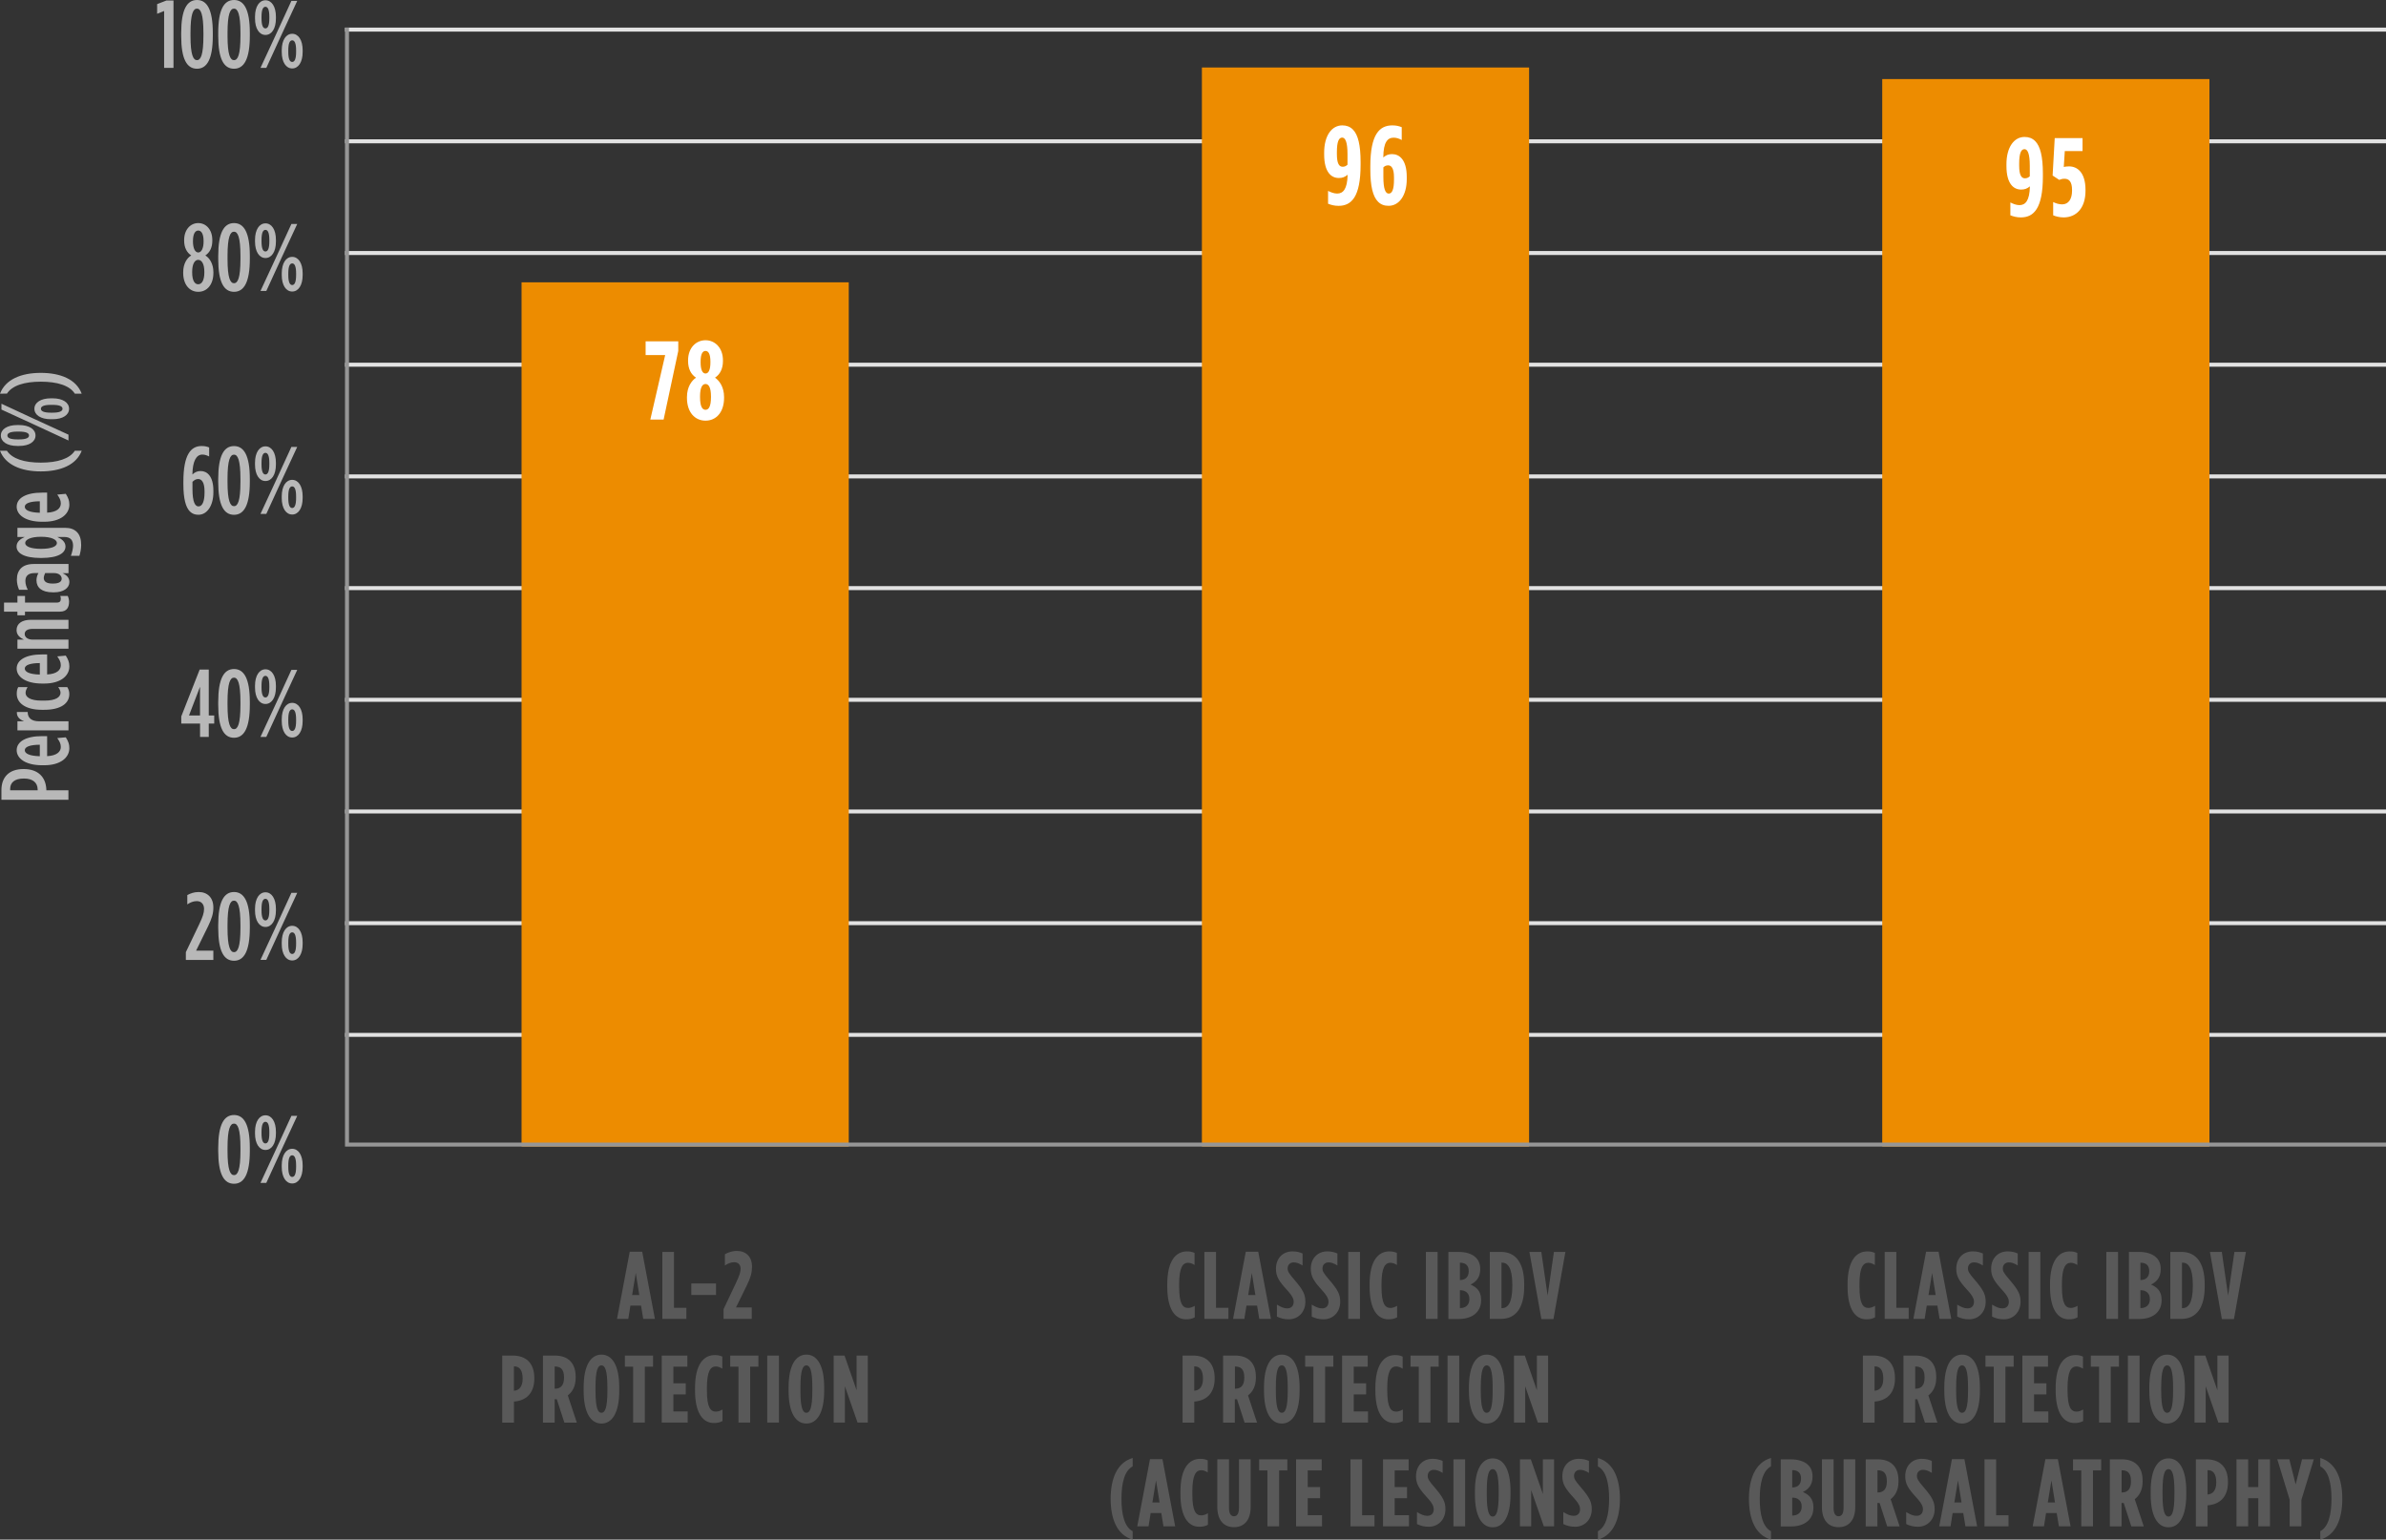
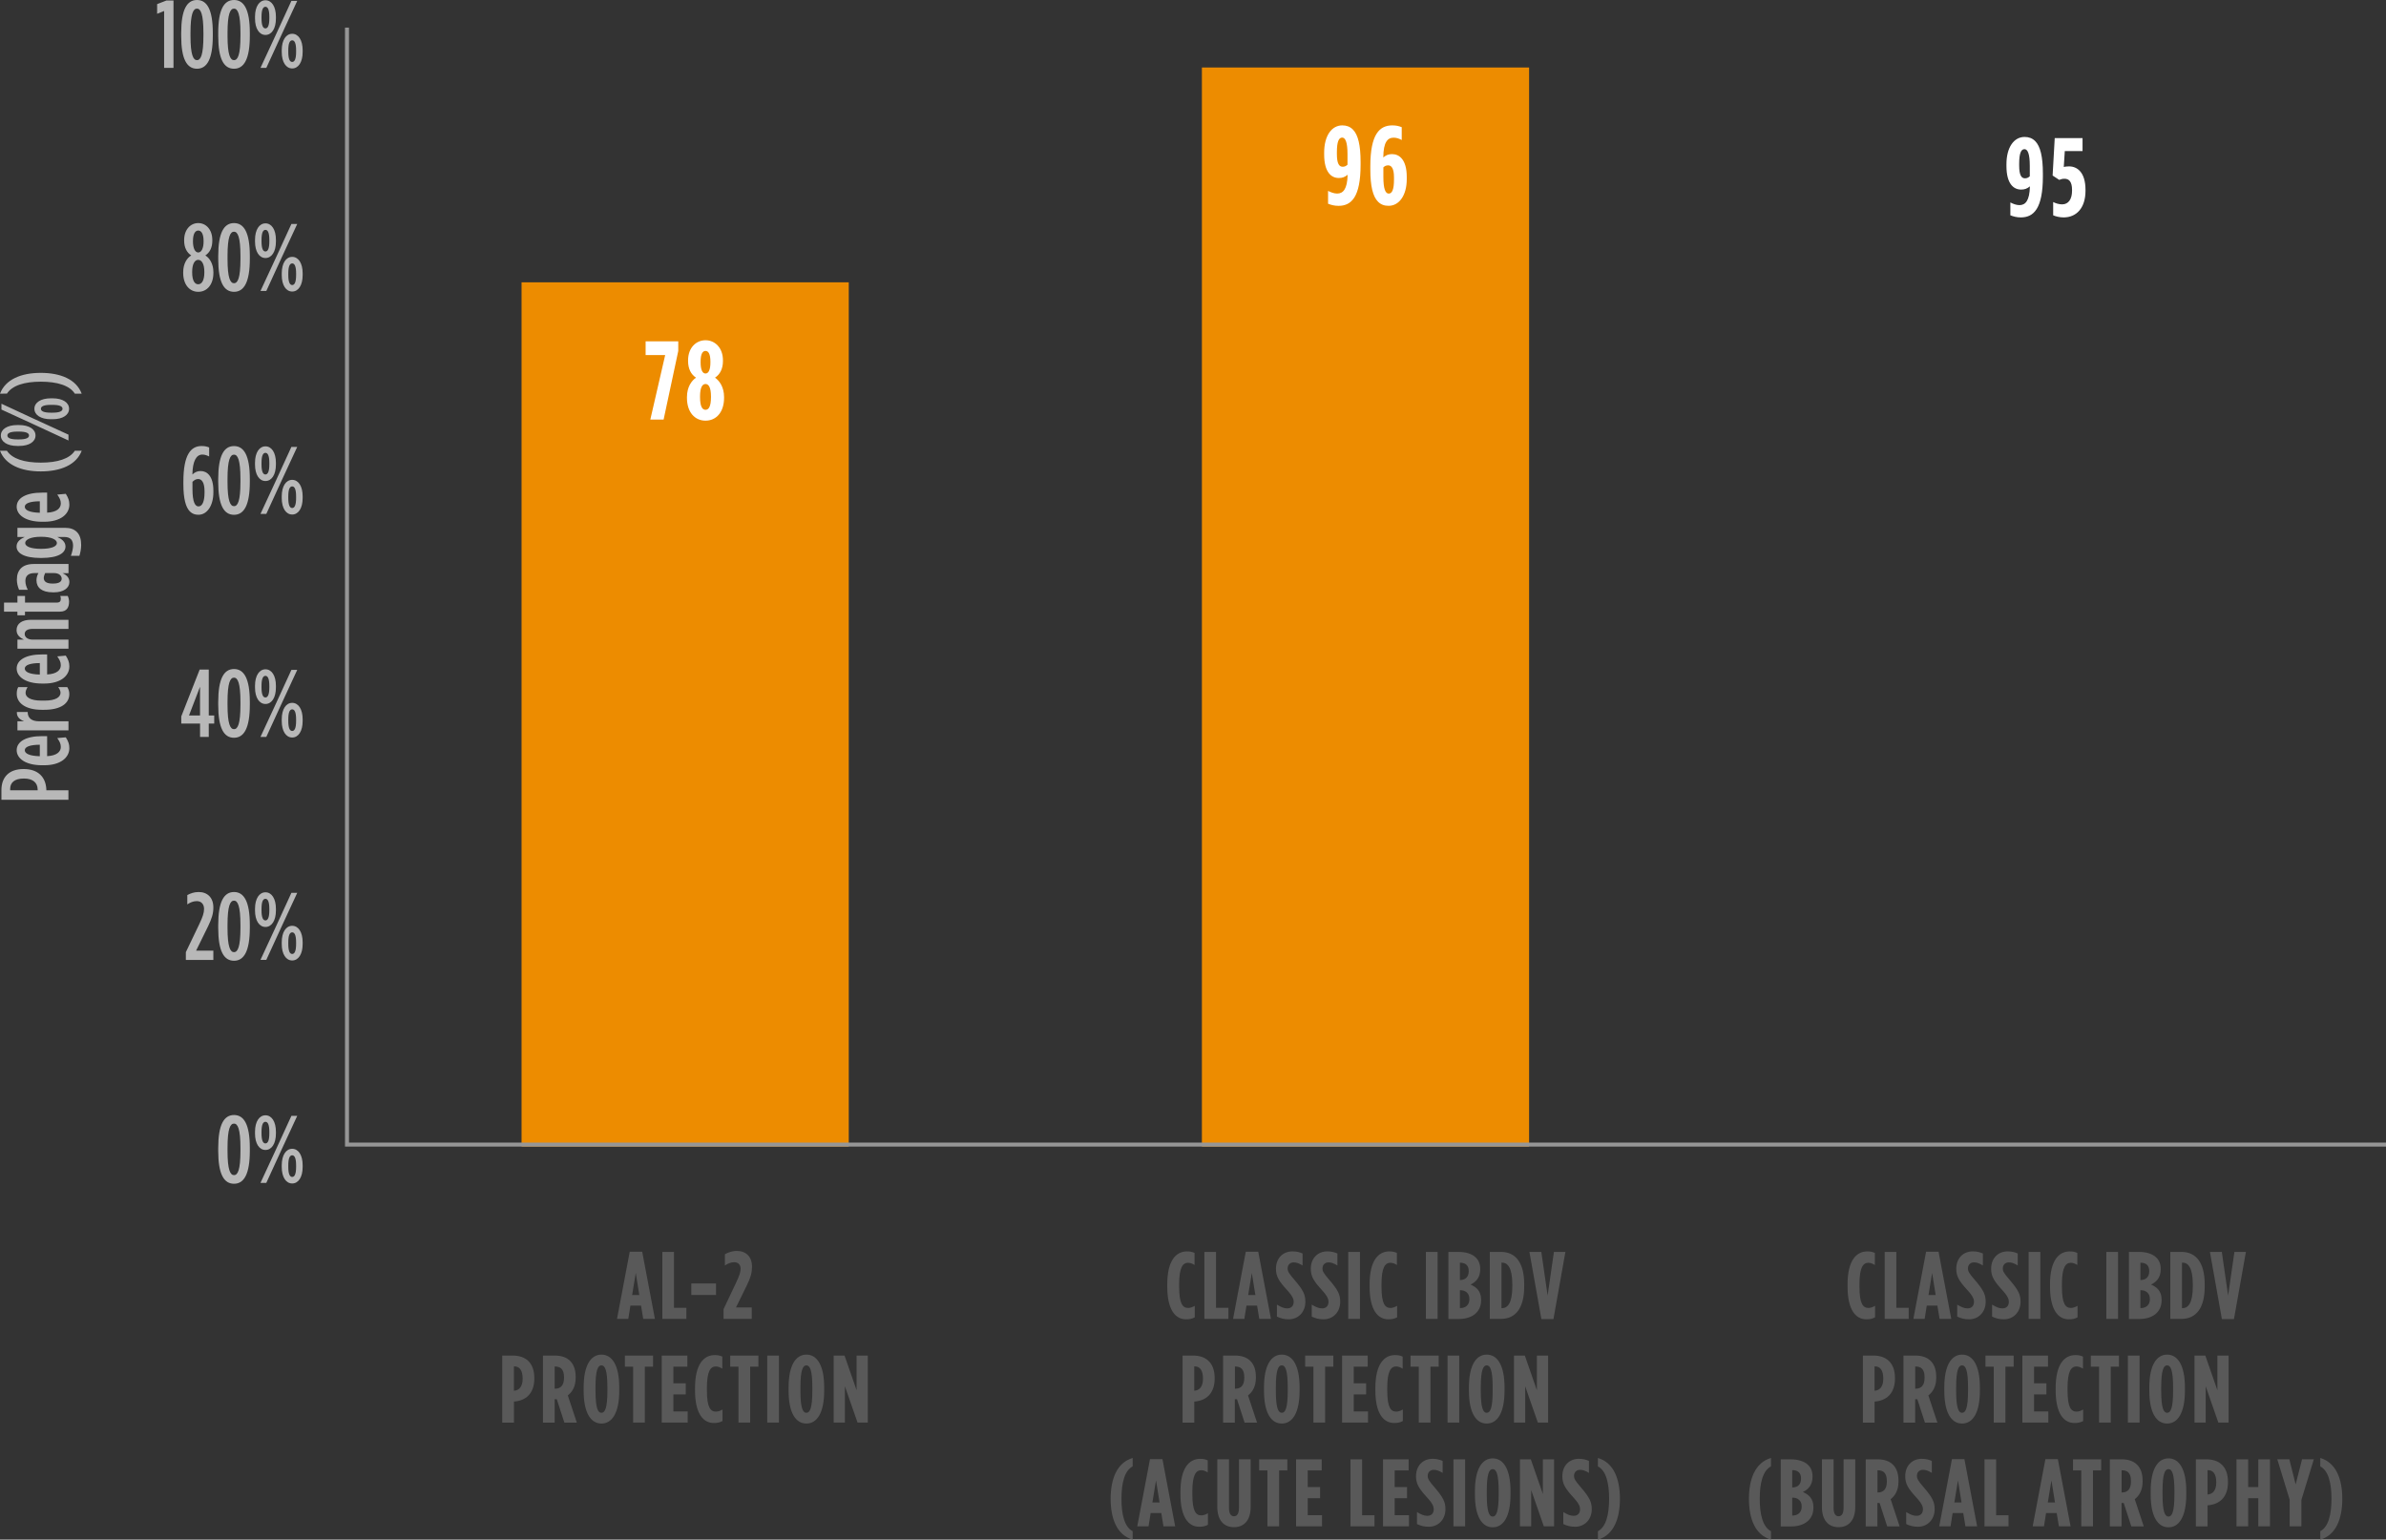
<svg xmlns="http://www.w3.org/2000/svg" viewBox="0 0 597.96 385.95">
  <rect x="0" y="0" width="597.96" height="385.95" fill="#333333" stroke="none" />
  <style>.st3{fill:#ed8c00}.st4{fill:#fff}</style>
  <path d="M41.13 2.76l-1.75.7V1.03l2.35-.91h1.75v16.9h-2.35V2.76zM45.41 9v-.74C45.41 2.4 46.85 0 49.37 0c2.5 0 3.96 2.38 3.96 8.23v.74c0 5.86-1.46 8.26-3.96 8.26-2.52 0-3.96-2.37-3.96-8.23zm5.57-.02v-.72c0-4.82-.7-6.1-1.61-6.1-.94 0-1.63 1.25-1.63 6.1v.72c0 4.83.7 6.1 1.63 6.1.91-.01 1.61-1.25 1.61-6.1zm3.71.02v-.74C54.69 2.4 56.13 0 58.65 0c2.5 0 3.96 2.38 3.96 8.23v.74c0 5.86-1.46 8.26-3.96 8.26-2.52 0-3.96-2.37-3.96-8.23zm5.57-.02v-.72c0-4.82-.7-6.1-1.61-6.1-.94 0-1.63 1.25-1.63 6.1v.72c0 4.83.7 6.1 1.63 6.1.92-.01 1.61-1.25 1.61-6.1zm3.65-4.35V4.2c0-2.57 1.08-4.13 2.62-4.13s2.62 1.56 2.62 4.13v.43c0 2.57-1.08 4.13-2.62 4.13s-2.62-1.56-2.62-4.13zM73.03.22h1.46l-4.03 8.69-3.72 8.11h-1.46l4.03-8.69L73.03.22zm-7.49 4v.38c0 1.8.38 2.52.98 2.52s.98-.72.98-2.52v-.38c0-1.8-.38-2.52-.98-2.52s-.98.72-.98 2.52zm5.07 8.81v-.43c0-2.57 1.08-4.13 2.62-4.13s2.62 1.56 2.62 4.13v.43c0 2.57-1.08 4.13-2.62 4.13s-2.62-1.56-2.62-4.13zm3.6-.02v-.38c0-1.8-.38-2.52-.98-2.52s-.98.72-.98 2.52v.38c0 1.8.38 2.52.98 2.52s.98-.72.98-2.52zm-19.52 275.5v-.74c0-5.86 1.44-8.26 3.96-8.26 2.5 0 3.96 2.38 3.96 8.23v.74c0 5.86-1.46 8.26-3.96 8.26-2.52 0-3.96-2.38-3.96-8.23zm5.57-.03v-.72c0-4.82-.7-6.1-1.61-6.1-.94 0-1.63 1.25-1.63 6.1v.72c0 4.83.7 6.1 1.63 6.1.92 0 1.61-1.25 1.61-6.1zm3.65-4.34v-.43c0-2.57 1.08-4.13 2.62-4.13s2.62 1.56 2.62 4.13v.43c0 2.57-1.08 4.13-2.62 4.13s-2.62-1.56-2.62-4.13zm9.12-4.42h1.46l-4.03 8.69-3.72 8.11h-1.46l4.03-8.69 3.72-8.11zm-7.49 4.01v.38c0 1.8.38 2.52.98 2.52s.98-.72.98-2.52v-.38c0-1.8-.38-2.52-.98-2.52s-.98.72-.98 2.52zm5.07 8.81v-.43c0-2.57 1.08-4.13 2.62-4.13s2.62 1.56 2.62 4.13v.43c0 2.57-1.08 4.13-2.62 4.13s-2.62-1.56-2.62-4.13zm3.6-.03v-.38c0-1.8-.38-2.52-.98-2.52s-.98.72-.98 2.52v.38c0 1.8.38 2.52.98 2.52s.98-.72.98-2.52zm-27.63-53.83l3.36-7.01c.89-1.87 1.2-2.83 1.2-3.84 0-1.08-.62-1.94-1.82-1.94-.91 0-1.68.36-2.38.82v-2.33c.77-.41 1.66-.77 2.86-.77 2.21 0 3.67 1.44 3.67 3.84v.12c0 1.42-.38 2.69-1.32 4.63l-3 6.1h4.32v2.33h-6.89v-1.95zm8.11-6.07v-.74c0-5.86 1.44-8.26 3.96-8.26 2.5 0 3.96 2.38 3.96 8.23v.74c0 5.86-1.46 8.26-3.96 8.26-2.52 0-3.96-2.37-3.96-8.23zm5.57-.02v-.72c0-4.82-.7-6.1-1.61-6.1-.94 0-1.63 1.25-1.63 6.1v.72c0 4.83.7 6.1 1.63 6.1.92-.01 1.61-1.26 1.61-6.1zm3.65-4.35v-.43c0-2.57 1.08-4.13 2.62-4.13s2.62 1.56 2.62 4.13v.43c0 2.57-1.08 4.13-2.62 4.13s-2.62-1.56-2.62-4.13zm9.12-4.42h1.46l-4.03 8.69-3.72 8.11h-1.46l4.03-8.69 3.72-8.11zm-7.49 4.01v.38c0 1.8.38 2.52.98 2.52s.98-.72.98-2.52v-.38c0-1.8-.38-2.52-.98-2.52s-.98.72-.98 2.52zm5.07 8.81v-.43c0-2.57 1.08-4.13 2.62-4.13s2.62 1.56 2.62 4.13v.43c0 2.57-1.08 4.13-2.62 4.13s-2.62-1.56-2.62-4.13zm3.6-.02v-.38c0-1.8-.38-2.52-.98-2.52s-.98.72-.98 2.52v.38c0 1.8.38 2.52.98 2.52s.98-.72.98-2.52zm-24.08-55.23h-4.7v-1.8l4.61-11.74h2.28v11.5h1.37v2.04h-1.37v3.34h-2.18v-3.34zm0-2.04v-7.2l-2.76 7.2h2.76zm4.56-2.64v-.74c0-5.86 1.44-8.26 3.96-8.26 2.5 0 3.96 2.38 3.96 8.23v.74c0 5.86-1.46 8.26-3.96 8.26-2.52.01-3.96-2.37-3.96-8.23zm5.57-.02v-.72c0-4.82-.7-6.1-1.61-6.1-.94 0-1.63 1.25-1.63 6.1v.72c0 4.83.7 6.1 1.63 6.1.92 0 1.61-1.25 1.61-6.1zm3.65-4.35v-.43c0-2.57 1.08-4.13 2.62-4.13s2.62 1.56 2.62 4.13v.43c0 2.57-1.08 4.13-2.62 4.13s-2.62-1.56-2.62-4.13zm9.12-4.41h1.46l-4.03 8.69-3.72 8.11h-1.46l4.03-8.69 3.72-8.11zm-7.49 4.01v.38c0 1.8.38 2.52.98 2.52s.98-.72.98-2.52v-.38c0-1.8-.38-2.52-.98-2.52s-.98.72-.98 2.52zm5.07 8.81v-.43c0-2.57 1.08-4.13 2.62-4.13s2.62 1.56 2.62 4.13v.43c0 2.57-1.08 4.13-2.62 4.13s-2.62-1.57-2.62-4.13zm3.6-.03v-.38c0-1.8-.38-2.52-.98-2.52s-.98.72-.98 2.52v.38c0 1.8.38 2.52.98 2.52s.98-.72.98-2.52zm-26.62-52.51c-1.03-1.03-1.63-3.19-1.63-6.82v-.65c0-6.84 1.92-8.93 4.56-8.93.84 0 1.37.14 1.9.36v2.26c-.48-.24-1.06-.48-1.7-.48-1.56 0-2.45 1.73-2.5 4.99.65-.6 1.25-.86 2.09-.86 1.58 0 3.17 1.27 3.17 4.94v.38c0 3.41-1.61 5.64-3.74 5.64-.83.01-1.55-.23-2.15-.83zm3.67-4.7v-.38c0-2.21-.72-3.05-1.58-3.05-.6 0-1.01.29-1.44.7v1.85c0 3.24.67 4.32 1.51 4.32.96-.01 1.51-1.26 1.51-3.44zm3.43-2.69v-.74c0-5.86 1.44-8.26 3.96-8.26 2.5 0 3.96 2.38 3.96 8.23v.74c0 5.86-1.46 8.26-3.96 8.26-2.52 0-3.96-2.38-3.96-8.23zm5.57-.03v-.72c0-4.82-.7-6.1-1.61-6.1-.94 0-1.63 1.25-1.63 6.1v.72c0 4.83.7 6.1 1.63 6.1.92 0 1.61-1.25 1.61-6.1zm3.65-4.34v-.43c0-2.57 1.08-4.13 2.62-4.13s2.62 1.56 2.62 4.13v.43c0 2.57-1.08 4.13-2.62 4.13s-2.62-1.56-2.62-4.13zm9.12-4.42h1.46l-4.03 8.69-3.72 8.11h-1.46l4.03-8.69 3.72-8.11zm-7.49 4.01v.38c0 1.8.38 2.52.98 2.52s.98-.72.98-2.52v-.38c0-1.8-.38-2.52-.98-2.52s-.98.72-.98 2.52zm5.07 8.81v-.43c0-2.57 1.08-4.13 2.62-4.13s2.62 1.56 2.62 4.13v.43c0 2.57-1.08 4.13-2.62 4.13s-2.62-1.56-2.62-4.13zm3.6-.02v-.38c0-1.8-.38-2.52-.98-2.52s-.98.72-.98 2.52v.38c0 1.8.38 2.52.98 2.52s.98-.72.98-2.52zM45.91 68.4v-.17c0-2.14.96-3.58 2.02-4.2-1.1-.7-1.78-1.97-1.78-3.7v-.14c0-2.69 1.63-4.27 3.53-4.27 1.92 0 3.53 1.58 3.53 4.27v.14c0 1.73-.65 3-1.75 3.7 1.03.62 2.02 2.06 2.02 4.2v.17c0 2.93-1.58 4.75-3.79 4.75-2.2 0-3.78-1.82-3.78-4.75zm5.3-.12v-.14c0-2.02-.67-3-1.54-3-.84 0-1.51.98-1.51 3v.14c0 2.04.62 2.98 1.51 2.98s1.54-.94 1.54-2.98zm-.19-7.75v-.12c0-1.82-.58-2.62-1.34-2.62-.74 0-1.32.79-1.32 2.62v.12c0 1.7.53 2.76 1.32 2.76.81 0 1.34-1.06 1.34-2.76zm3.67 4.39v-.74c0-5.86 1.44-8.26 3.96-8.26 2.5 0 3.96 2.38 3.96 8.23v.74c0 5.86-1.46 8.26-3.96 8.26-2.52 0-3.96-2.37-3.96-8.23zm5.57-.02v-.72c0-4.82-.7-6.1-1.61-6.1-.94 0-1.63 1.25-1.63 6.1v.72c0 4.83.7 6.1 1.63 6.1.92-.01 1.61-1.25 1.61-6.1zm3.65-4.35v-.43c0-2.57 1.08-4.13 2.62-4.13s2.62 1.56 2.62 4.13v.43c0 2.57-1.08 4.13-2.62 4.13s-2.62-1.56-2.62-4.13zm9.12-4.41h1.46l-4.03 8.69-3.72 8.11h-1.46l4.03-8.69 3.72-8.11zm-7.49 4v.38c0 1.8.38 2.52.98 2.52s.98-.72.98-2.52v-.38c0-1.8-.38-2.52-.98-2.52s-.98.72-.98 2.52zm5.07 8.81v-.43c0-2.57 1.08-4.13 2.62-4.13s2.62 1.56 2.62 4.13v.43c0 2.57-1.08 4.13-2.62 4.13s-2.62-1.56-2.62-4.13zm3.6-.02v-.38c0-1.8-.38-2.52-.98-2.52s-.98.72-.98 2.52v.38c0 1.8.38 2.52.98 2.52s.98-.72.98-2.52zM.36 200.49v-2.45c0-3.14 1.82-5.26 5.54-5.26h.05c3.6 0 5.5 2.02 5.66 5.04v.29h5.54v2.38H.36zm9.07-2.69c-.05-1.58-1.18-2.64-3.41-2.64h-.04c-2.33 0-3.43 1.01-3.43 2.59v.36h6.89v-.31zm1.63-5.97h-.5c-4.2 0-6.38-1.73-6.38-3.77 0-2.11 2.23-3.53 6.38-3.53h1.25v5.02c2.45-.12 3.43-1.13 3.43-2.3 0-.84-.31-1.39-.89-2.23l2.14-.19c.6.96.89 1.68.89 2.71 0 2.32-2.14 4.29-6.32 4.29zm-1.08-5.14c-2.38 0-3.77.5-3.77 1.37 0 .84 1.18 1.44 3.77 1.51v-2.88zm-5.61-3.6v-2.28h1.68c-1.1-.41-1.9-1.13-1.82-2.33h2.71v.05c0 1.42.94 2.28 2.88 2.28h7.34v2.28H4.37zm6.72-5.16h-.6c-4.2 0-6.29-1.78-6.29-3.98 0-.77.1-1.18.36-1.7h2.35c-.29.48-.5.94-.5 1.46 0 1.01 1.13 1.92 4.03 1.92h.7c2.9 0 4.03-.91 4.03-1.99 0-.43-.24-.94-.58-1.39h2.28c.34.58.5 1.06.5 1.75.01 2.27-2.06 3.93-6.28 3.93zm-.03-6.58h-.5c-4.2 0-6.38-1.73-6.38-3.77 0-2.11 2.23-3.53 6.38-3.53h1.25v5.02c2.45-.12 3.43-1.13 3.43-2.3 0-.84-.31-1.39-.89-2.23l2.14-.19c.6.96.89 1.68.89 2.71 0 2.33-2.14 4.29-6.32 4.29zm-1.08-5.13c-2.38 0-3.77.5-3.77 1.37 0 .84 1.18 1.44 3.77 1.51v-2.88zm-5.61-3.6v-2.28H6c-1.01-.48-1.85-1.18-1.85-2.38 0-1.66 1.39-2.59 3.55-2.59h9.46v2.28H8.18c-1.3 0-1.99.48-1.99 1.27 0 .82.77 1.42 2.04 1.42h8.93v2.28H4.37zm10.61-9.29H6.26v.91h-1.9v-.91H1.01v-2.28h3.36v-1.66h1.9v1.66h7.99c.74 0 .98-.36.98-.94 0-.24-.05-.5-.14-.72h1.87c.19.36.34.94.34 1.42-.01 1.37-.48 2.52-2.33 2.52zm-1.42-4.85h-.36c-2.71 0-4.06-1.18-4.06-3 0-.67.19-1.27.48-1.82h-1c-1.46 0-2.26.67-2.26 1.97 0 .79.26 1.54.6 2.21H4.78c-.36-.82-.55-1.75-.55-2.52 0-1.27.34-2.16 1.01-2.86.7-.7 1.78-1.08 3.22-1.08h8.71v2.3h-1.51c1.13.5 1.73 1.22 1.73 2.23-.01 1.52-1.52 2.57-3.83 2.57zm.05-4.82h-2.3c-.17.36-.34.84-.34 1.25 0 .86.72 1.37 2.11 1.37h.29c1.42 0 2.09-.48 2.09-1.22 0-.8-.77-1.4-1.85-1.4zm6.29-4.32h-2.14c.31-.82.55-1.87.55-2.52 0-1.39-.62-2.21-2.18-2.21h-1.78c.98.43 2.06 1.13 2.06 2.38 0 1.58-1.7 2.88-6.05 2.88h-.16c-4.34 0-6.05-1.3-6.05-2.88 0-1.25 1.06-1.94 2.04-2.38H4.37v-2.3h11.91c1.34 0 2.3.36 3 1.06.72.72 1.06 1.82 1.06 3.22-.01 1.07-.18 1.86-.44 2.75zm-9.56-4.78h-.12c-2.54 0-3.91.72-3.91 1.56 0 .84 1.34 1.46 3.94 1.46h.07c2.62 0 3.94-.62 3.94-1.46s-1.35-1.56-3.92-1.56zm.72-3.77h-.5c-4.2 0-6.38-1.73-6.38-3.77 0-2.11 2.23-3.53 6.38-3.53h1.25v5.02c2.45-.12 3.43-1.13 3.43-2.3 0-.84-.31-1.39-.89-2.23l2.14-.19c.6.96.89 1.68.89 2.71 0 2.33-2.14 4.29-6.32 4.29zm-1.08-5.13c-2.38 0-3.77.5-3.77 1.37 0 .84 1.18 1.44 3.77 1.51v-2.88zm.24-7.49c-4.92 0-8.86-1.63-10.22-5.18h1.73c1.32 2.02 4.37 2.98 8.5 2.98 4.15 0 7.22-.96 8.52-2.98h1.73c-1.35 3.55-5.29 5.18-10.26 5.18zm-5.44-6.38h-.44c-2.57 0-4.13-1.08-4.13-2.62s1.56-2.62 4.13-2.62h.43c2.57 0 4.13 1.08 4.13 2.62s-1.56 2.62-4.12 2.62zm-4.42-9.12v-1.46l8.69 4.03 8.11 3.72v1.46l-8.69-4.03-8.11-3.72zm4.01 7.48h.38c1.8 0 2.52-.38 2.52-.98s-.72-.98-2.52-.98h-.38c-1.8 0-2.52.38-2.52.98s.72.98 2.52.98zm8.81-5.06h-.43c-2.57 0-4.13-1.08-4.13-2.62s1.56-2.62 4.13-2.62h.43c2.57 0 4.13 1.08 4.13 2.62s-1.56 2.62-4.13 2.62zm-.03-3.6h-.38c-1.8 0-2.52.38-2.52.98s.72.98 2.52.98h.38c1.8 0 2.52-.38 2.52-.98s-.72-.98-2.52-.98zm5.6-2.81c-1.3-2.04-4.37-3-8.52-3-4.13 0-7.18.96-8.5 3H0c1.37-3.58 5.3-5.21 10.22-5.21 4.97 0 8.9 1.63 10.25 5.21h-1.72z" fill="#b8b8b8" />
  <path d="M157.82 313.77h3.12l3.19 16.85h-2.93l-.55-3.34h-2.66l-.53 3.34h-2.83l3.19-16.85zm2.4 10.87l-.89-5.54-.91 5.54h1.8zm5.76-10.82h2.93v14.02h3.1v2.78h-6.02v-16.8zm7.27 7.92h6.19v2.88h-6.19v-2.88zm8.09 6.41l3.05-6.43c.96-2.04 1.22-2.9 1.22-3.7 0-.84-.5-1.61-1.61-1.61-.89 0-1.66.38-2.33.82v-2.83c.79-.41 1.73-.82 3-.82 2.28 0 3.79 1.44 3.79 3.94v.12c0 1.32-.31 2.59-1.3 4.58l-2.71 5.52h3.94v2.88h-7.06v-2.47zm-55.47 11.66h2.62c3.19 0 5.42 1.73 5.42 5.67v.05c0 3.79-2.11 5.59-5.09 5.81h-.02v5.28h-2.93v-16.81zm2.95 8.81c1.22-.07 2.16-.96 2.16-3v-.05c0-2.14-.82-3.05-2.09-3.05h-.1v6.1h.03zm7.25-8.81h3.02c1.56 0 2.88.43 3.79 1.34.89.89 1.39 2.18 1.39 4.01v.22c0 2.18-.86 3.58-1.97 4.42l2.26 6.82h-3.12l-1.9-5.86H139v5.86h-2.93v-16.81zm3.07 8.3c1.27 0 2.21-.74 2.21-2.71v-.19c0-2.11-1.01-2.66-2.28-2.66H139v5.57h.14zm7.13.53v-.86c0-5.54 1.8-8.21 4.46-8.21s4.46 2.66 4.46 8.21v.86c0 5.54-1.8 8.21-4.46 8.21s-4.46-2.66-4.46-8.21zm5.95 0v-.86c0-4.32-.6-5.52-1.49-5.52s-1.49 1.2-1.49 5.52v.86c0 4.32.6 5.52 1.49 5.52s1.49-1.2 1.49-5.52zm6.44-6.05h-2.06v-2.78h7.06v2.78h-2.06v14.02h-2.93v-14.02zm7.17-2.78h6.43v2.78h-3.5v4.18h3.1v2.78h-3.1v4.27h3.58v2.78h-6.5v-16.79zm8.35 8.69v-.58c0-5.9 2.18-8.23 4.92-8.23.82 0 1.3.1 1.92.38v3.02c-.6-.36-1.08-.55-1.63-.55-1.3 0-2.23 1.15-2.23 5.35v.62c0 4.44.94 5.35 2.28 5.35.46 0 1.03-.17 1.63-.53v2.88c-.67.38-1.32.5-2.16.5-2.69.02-4.73-2.36-4.73-8.21zm10.88-5.91H183v-2.78h7.06v2.78H188v14.02h-2.93v-14.02zm7.22-2.78h2.93v16.8h-2.93v-16.8zm5.35 8.83v-.86c0-5.54 1.8-8.21 4.46-8.21s4.46 2.66 4.46 8.21v.86c0 5.54-1.8 8.21-4.46 8.21s-4.46-2.66-4.46-8.21zm5.95 0v-.86c0-4.32-.6-5.52-1.49-5.52s-1.49 1.2-1.49 5.52v.86c0 4.32.6 5.52 1.49 5.52s1.49-1.2 1.49-5.52zm5.36-8.83h2.71l3.02 8.69v-8.69h2.81v16.8h-2.57l-3.17-9.1v9.1h-2.81v-16.8zm83.59-17.3v-.58c0-5.91 2.18-8.23 4.92-8.23.82 0 1.3.1 1.92.38v3.02c-.6-.36-1.08-.55-1.63-.55-1.3 0-2.23 1.15-2.23 5.35v.62c0 4.44.94 5.35 2.28 5.35.46 0 1.03-.17 1.63-.53v2.88c-.67.38-1.32.5-2.16.5-2.69.02-4.73-2.36-4.73-8.21zm9.29-8.69h2.93v14.02h3.1v2.78h-6.02v-16.8zm10.39-.05h3.12l3.19 16.85h-2.93l-.55-3.34h-2.66l-.53 3.34h-2.83l3.19-16.85zm2.4 10.87l-.89-5.54-.91 5.54h1.8zm5.4 5.4v-3c1.03.6 1.7.94 2.59.94.94 0 1.61-.55 1.61-1.66 0-.55-.17-1.32-1.61-2.88-2.06-2.26-2.83-3.43-2.83-5.38 0-2.67 1.75-4.37 4.15-4.37 1.1 0 1.87.24 2.52.53v3c-.91-.53-1.46-.77-2.23-.77-.82 0-1.51.53-1.51 1.51 0 .7.24 1.18 1.63 2.78 2.3 2.67 2.81 3.79 2.81 5.59 0 2.64-1.85 4.39-4.15 4.39-1.16.02-2.14-.27-2.98-.68zm8.73 0v-3c1.03.6 1.7.94 2.59.94.94 0 1.61-.55 1.61-1.66 0-.55-.17-1.32-1.61-2.88-2.06-2.26-2.83-3.43-2.83-5.38 0-2.67 1.75-4.37 4.15-4.37 1.1 0 1.87.24 2.52.53v3c-.91-.53-1.46-.77-2.23-.77-.82 0-1.51.53-1.51 1.51 0 .7.24 1.18 1.63 2.78 2.3 2.67 2.81 3.79 2.81 5.59 0 2.64-1.85 4.39-4.15 4.39-1.15.02-2.14-.27-2.98-.68zm9.15-16.22h2.93v16.8h-2.93v-16.8zm5.35 8.69v-.58c0-5.91 2.18-8.23 4.92-8.23.82 0 1.3.1 1.92.38v3.02c-.6-.36-1.08-.55-1.63-.55-1.3 0-2.23 1.15-2.23 5.35v.62c0 4.44.94 5.35 2.28 5.35.46 0 1.03-.17 1.63-.53v2.88c-.67.38-1.32.5-2.16.5-2.69.02-4.73-2.36-4.73-8.21zm14.11-8.69h2.93v16.8h-2.93v-16.8zm5.64 0h2.5c1.73 0 3.38.43 4.37 1.42.72.72 1.1 1.63 1.1 2.86v.12c0 2.16-1.22 3.22-2.42 3.79 1.42.62 2.64 1.61 2.64 3.75v.22c0 2.98-2.3 4.66-5.57 4.66h-2.62v-16.82zm5.09 4.8c0-1.46-.86-2.09-2.16-2.09h-.05v4.34h.05c1.3 0 2.16-.74 2.16-2.21v-.04zm-2.14 4.8h-.07v4.49h.07c1.34 0 2.3-.79 2.3-2.18v-.12c.01-1.4-.95-2.19-2.3-2.19zm7.42-9.6h2.74c3.75 0 5.88 2.71 5.88 8.11v.58c0 5.4-2.14 8.11-5.88 8.11h-2.74v-16.8zm2.93 2.69v11.42h.12c1.39 0 2.59-1.22 2.59-5.42v-.58c0-4.2-1.2-5.42-2.59-5.42h-.12zm7-2.69h2.98l1.58 10.95 1.58-10.95h2.88l-3 16.85h-3.02l-3-16.85zm-86.92 25.99h2.62c3.19 0 5.42 1.73 5.42 5.67v.05c0 3.79-2.11 5.59-5.09 5.81h-.02v5.28h-2.93v-16.81zm2.95 8.81c1.22-.07 2.16-.96 2.16-3v-.05c0-2.14-.82-3.05-2.09-3.05h-.1v6.1h.03zm7.22-8.81h3.02c1.56 0 2.88.43 3.79 1.34.89.89 1.39 2.18 1.39 4.01v.22c0 2.18-.86 3.58-1.97 4.42l2.26 6.82h-3.12l-1.9-5.86h-.55v5.86h-2.93v-16.81zm3.08 8.3c1.27 0 2.21-.74 2.21-2.71v-.19c0-2.11-1.01-2.66-2.28-2.66h-.07v5.57h.14zm7.15.53v-.86c0-5.54 1.8-8.21 4.46-8.21s4.46 2.66 4.46 8.21v.86c0 5.54-1.8 8.21-4.46 8.21s-4.46-2.66-4.46-8.21zm5.95 0v-.86c0-4.32-.6-5.52-1.49-5.52s-1.49 1.2-1.49 5.52v.86c0 4.32.6 5.52 1.49 5.52s1.49-1.2 1.49-5.52zm6.43-6.05h-2.06v-2.78h7.06v2.78h-2.06v14.02h-2.93v-14.02zm7.18-2.78h6.43v2.78h-3.5v4.18h3.1v2.78h-3.1v4.27h3.58v2.78h-6.5v-16.79zm8.35 8.69v-.58c0-5.9 2.18-8.23 4.92-8.23.82 0 1.3.1 1.92.38v3.02c-.6-.36-1.08-.55-1.63-.55-1.3 0-2.23 1.15-2.23 5.35v.62c0 4.44.94 5.35 2.28 5.35.46 0 1.03-.17 1.63-.53v2.88c-.67.38-1.32.5-2.16.5-2.69.02-4.73-2.36-4.73-8.21zm10.87-5.91h-2.06v-2.78h7.06v2.78h-2.06v14.02h-2.93v-14.02zm7.22-2.78h2.93v16.8h-2.93v-16.8zm5.36 8.83v-.86c0-5.54 1.8-8.21 4.46-8.21s4.46 2.66 4.46 8.21v.86c0 5.54-1.8 8.21-4.46 8.21s-4.46-2.66-4.46-8.21zm5.95 0v-.86c0-4.32-.6-5.52-1.49-5.52s-1.49 1.2-1.49 5.52v.86c0 4.32.6 5.52 1.49 5.52s1.49-1.2 1.49-5.52zm5.35-8.83h2.71l3.02 8.69v-8.69h2.81v16.8h-2.57l-3.17-9.1v9.1h-2.81v-16.8zm-101.09 35.9c0-4.87 1.51-9.05 5.52-10.23v2.11c-2.06 1.08-2.81 4.22-2.81 8.11 0 3.91.74 7.06 2.81 8.14v2.11c-4.01-1.17-5.52-5.32-5.52-10.24zm9.86-9.94h3.12l3.19 16.85h-2.93l-.55-3.34h-2.66l-.53 3.34h-2.83l3.19-16.85zm2.4 10.87l-.89-5.54-.91 5.54h1.8zm5.23-2.13v-.58c0-5.91 2.18-8.23 4.92-8.23.82 0 1.3.1 1.92.38v3.02c-.6-.36-1.08-.55-1.63-.55-1.3 0-2.23 1.15-2.23 5.35v.62c0 4.44.94 5.35 2.28 5.35.46 0 1.03-.17 1.63-.53v2.88c-.67.38-1.32.5-2.16.5-2.69.02-4.73-2.36-4.73-8.21zm9.24 3.21v-11.91H308V378c0 1.51.53 2.09 1.25 2.09s1.25-.58 1.25-2.09v-12.19h2.93v11.91c0 3.53-1.78 5.11-4.18 5.11-2.4 0-4.18-1.58-4.18-5.11zm12.55-9.12h-2.06v-2.78h7.06v2.78h-2.06v14.02h-2.93V368.6zm7.18-2.78h6.43v2.78h-3.5v4.18h3.1v2.78h-3.1v4.27h3.58v2.78h-6.5v-16.79zm13.63 0h2.93v14.02h3.1v2.78h-6.02v-16.8zm8.16 0h6.43v2.78h-3.5v4.18h3.1v2.78h-3.1v4.27h3.58v2.78h-6.5v-16.79zm8.52 16.22v-3c1.03.6 1.7.94 2.59.94.94 0 1.61-.55 1.61-1.66 0-.55-.17-1.32-1.61-2.88-2.06-2.26-2.83-3.43-2.83-5.38 0-2.67 1.75-4.37 4.15-4.37 1.1 0 1.87.24 2.52.53v3c-.91-.53-1.46-.77-2.23-.77-.82 0-1.51.53-1.51 1.51 0 .7.24 1.18 1.63 2.78 2.3 2.67 2.81 3.79 2.81 5.59 0 2.64-1.85 4.39-4.15 4.39-1.16.02-2.14-.27-2.98-.68zm9.14-16.22h2.93v16.8h-2.93v-16.8zm5.38 8.83v-.86c0-5.54 1.8-8.21 4.46-8.21s4.46 2.66 4.46 8.21v.86c0 5.54-1.8 8.21-4.46 8.21s-4.46-2.67-4.46-8.21zm5.95 0v-.86c0-4.32-.6-5.52-1.49-5.52s-1.49 1.2-1.49 5.52v.86c0 4.32.6 5.52 1.49 5.52s1.49-1.2 1.49-5.52zm5.35-8.83h2.71l3.02 8.69v-8.69h2.81v16.8h-2.57l-3.17-9.1v9.1h-2.81v-16.8zm10.85 16.22v-3c1.03.6 1.7.94 2.59.94.94 0 1.61-.55 1.61-1.66 0-.55-.17-1.32-1.61-2.88-2.06-2.26-2.83-3.43-2.83-5.38 0-2.67 1.75-4.37 4.15-4.37 1.1 0 1.87.24 2.52.53v3c-.91-.53-1.46-.77-2.23-.77-.82 0-1.51.53-1.51 1.51 0 .7.24 1.18 1.63 2.78 2.3 2.67 2.81 3.79 2.81 5.59 0 2.64-1.85 4.39-4.15 4.39-1.15.02-2.14-.27-2.98-.68zm8.67 1.8c2.06-1.08 2.81-4.22 2.81-8.14 0-3.89-.74-7.03-2.81-8.11v-2.11c4.01 1.18 5.52 5.35 5.52 10.23 0 4.92-1.51 9.07-5.52 10.25v-2.12zm62.57-61.33v-.58c0-5.91 2.18-8.23 4.92-8.23.82 0 1.3.1 1.92.38v3.02c-.6-.36-1.08-.55-1.63-.55-1.3 0-2.23 1.15-2.23 5.35v.62c0 4.44.94 5.35 2.28 5.35.46 0 1.03-.17 1.63-.53v2.88c-.67.38-1.32.5-2.16.5-2.69.02-4.73-2.36-4.73-8.21zm9.29-8.69h2.93v14.02h3.1v2.78h-6.02v-16.8zm10.39-.05h3.12l3.19 16.85h-2.93l-.55-3.34h-2.66l-.53 3.34h-2.83l3.19-16.85zm2.4 10.87l-.89-5.54-.91 5.54h1.8zm5.4 5.4v-3c1.03.6 1.7.94 2.59.94.94 0 1.61-.55 1.61-1.66 0-.55-.17-1.32-1.61-2.88-2.06-2.26-2.83-3.43-2.83-5.38 0-2.67 1.75-4.37 4.15-4.37 1.1 0 1.87.24 2.52.53v3c-.91-.53-1.46-.77-2.23-.77-.82 0-1.51.53-1.51 1.51 0 .7.24 1.18 1.63 2.78 2.3 2.67 2.81 3.79 2.81 5.59 0 2.64-1.85 4.39-4.15 4.39-1.16.02-2.14-.27-2.98-.68zm8.74 0v-3c1.03.6 1.7.94 2.59.94.94 0 1.61-.55 1.61-1.66 0-.55-.17-1.32-1.61-2.88-2.06-2.26-2.83-3.43-2.83-5.38 0-2.67 1.75-4.37 4.15-4.37 1.1 0 1.87.24 2.52.53v3c-.91-.53-1.46-.77-2.23-.77-.82 0-1.51.53-1.51 1.51 0 .7.24 1.18 1.63 2.78 2.3 2.67 2.81 3.79 2.81 5.59 0 2.64-1.85 4.39-4.15 4.39-1.16.02-2.14-.27-2.98-.68zm9.16-16.22h2.93v16.8h-2.93v-16.8zm5.36 8.69v-.58c0-5.91 2.18-8.23 4.92-8.23.82 0 1.3.1 1.92.38v3.02c-.6-.36-1.08-.55-1.63-.55-1.3 0-2.23 1.15-2.23 5.35v.62c0 4.44.94 5.35 2.28 5.35.46 0 1.03-.17 1.63-.53v2.88c-.67.38-1.32.5-2.16.5-2.69.02-4.73-2.36-4.73-8.21zm14.11-8.69h2.93v16.8h-2.93v-16.8zm5.66 0h2.5c1.73 0 3.38.43 4.37 1.42.72.72 1.1 1.63 1.1 2.86v.12c0 2.16-1.22 3.22-2.42 3.79 1.42.62 2.64 1.61 2.64 3.75v.22c0 2.98-2.3 4.66-5.57 4.66h-2.62v-16.82zm5.09 4.8c0-1.46-.86-2.09-2.16-2.09h-.05v4.34h.05c1.3 0 2.16-.74 2.16-2.21v-.04zm-2.14 4.8h-.07v4.49h.07c1.34 0 2.3-.79 2.3-2.18v-.12c.01-1.4-.95-2.19-2.3-2.19zm7.42-9.6h2.74c3.74 0 5.88 2.71 5.88 8.11v.58c0 5.4-2.14 8.11-5.88 8.11h-2.74v-16.8zm2.93 2.69v11.42h.12c1.39 0 2.59-1.22 2.59-5.42v-.58c0-4.2-1.2-5.42-2.59-5.42h-.12zm7-2.69h2.98l1.58 10.95 1.58-10.95h2.88l-3 16.85h-3.02l-3-16.85zm-86.97 25.99h2.62c3.19 0 5.42 1.73 5.42 5.67v.05c0 3.79-2.11 5.59-5.09 5.81h-.02v5.28h-2.93v-16.81zm2.95 8.81c1.22-.07 2.16-.96 2.16-3v-.05c0-2.14-.82-3.05-2.09-3.05h-.1v6.1h.03zm7.23-8.81h3.02c1.56 0 2.88.43 3.79 1.34.89.89 1.39 2.18 1.39 4.01v.22c0 2.18-.86 3.58-1.97 4.42l2.26 6.82h-3.12l-1.9-5.86h-.55v5.86h-2.93v-16.81zm3.07 8.3c1.27 0 2.21-.74 2.21-2.71v-.19c0-2.11-1.01-2.66-2.28-2.66h-.07v5.57h.14zm7.15.53v-.86c0-5.54 1.8-8.21 4.46-8.21s4.46 2.66 4.46 8.21v.86c0 5.54-1.8 8.21-4.46 8.21s-4.46-2.66-4.46-8.21zm5.95 0v-.86c0-4.32-.6-5.52-1.49-5.52s-1.49 1.2-1.49 5.52v.86c0 4.32.6 5.52 1.49 5.52s1.49-1.2 1.49-5.52zm6.43-6.05h-2.06v-2.78h7.06v2.78h-2.06v14.02h-2.93v-14.02zm7.18-2.78h6.43v2.78h-3.5v4.18h3.1v2.78h-3.1v4.27h3.58v2.78h-6.5v-16.79zm8.35 8.69v-.58c0-5.9 2.18-8.23 4.92-8.23.82 0 1.3.1 1.92.38v3.02c-.6-.36-1.08-.55-1.63-.55-1.3 0-2.23 1.15-2.23 5.35v.62c0 4.44.94 5.35 2.28 5.35.46 0 1.03-.17 1.63-.53v2.88c-.67.38-1.32.5-2.16.5-2.69.02-4.73-2.36-4.73-8.21zm10.87-5.91h-2.06v-2.78h7.06v2.78h-2.06v14.02h-2.93v-14.02zm7.23-2.78h2.93v16.8h-2.93v-16.8zm5.37 8.83v-.86c0-5.54 1.8-8.21 4.46-8.21s4.46 2.66 4.46 8.21v.86c0 5.54-1.8 8.21-4.46 8.21s-4.46-2.66-4.46-8.21zm5.96 0v-.86c0-4.32-.6-5.52-1.49-5.52s-1.49 1.2-1.49 5.52v.86c0 4.32.6 5.52 1.49 5.52s1.49-1.2 1.49-5.52zm5.37-8.83h2.71l3.02 8.69v-8.69h2.81v16.8h-2.57l-3.17-9.1v9.1h-2.81v-16.8zm-111.67 35.9c0-4.87 1.51-9.05 5.52-10.23v2.11c-2.06 1.08-2.81 4.22-2.81 8.11 0 3.91.74 7.06 2.81 8.14v2.11c-4.01-1.17-5.52-5.32-5.52-10.24zm7.97-9.89h2.5c1.73 0 3.38.43 4.37 1.42.72.72 1.1 1.63 1.1 2.86v.12c0 2.16-1.22 3.22-2.42 3.79 1.42.62 2.64 1.61 2.64 3.75v.22c0 2.98-2.3 4.66-5.57 4.66h-2.62v-16.82zm5.09 4.8c0-1.46-.86-2.09-2.16-2.09h-.05v4.34h.05c1.3 0 2.16-.74 2.16-2.21v-.04zm-2.14 4.8h-.07v4.49h.07c1.34 0 2.3-.79 2.3-2.18v-.12c.01-1.4-.95-2.19-2.3-2.19zm7.37 2.3v-11.91h2.93V378c0 1.51.53 2.09 1.25 2.09s1.25-.58 1.25-2.09v-12.19h2.93v11.91c0 3.53-1.78 5.11-4.18 5.11-2.4 0-4.18-1.58-4.18-5.11zm10.99-11.9h3.02c1.56 0 2.88.43 3.79 1.34.89.89 1.39 2.18 1.39 4.01v.22c0 2.18-.86 3.58-1.97 4.42l2.26 6.82h-3.12l-1.9-5.86h-.55v5.86h-2.93v-16.81zm3.07 8.3c1.27 0 2.21-.74 2.21-2.71v-.19c0-2.11-1.01-2.66-2.28-2.66h-.07v5.57h.14zm7.06 7.92v-3c1.03.6 1.7.94 2.59.94.94 0 1.61-.55 1.61-1.66 0-.55-.17-1.32-1.61-2.88-2.06-2.26-2.83-3.43-2.83-5.38 0-2.67 1.75-4.37 4.15-4.37 1.1 0 1.87.24 2.52.53v3c-.91-.53-1.46-.77-2.23-.77-.82 0-1.51.53-1.51 1.51 0 .7.24 1.18 1.63 2.78 2.3 2.67 2.81 3.79 2.81 5.59 0 2.64-1.85 4.39-4.15 4.39-1.16.02-2.14-.27-2.98-.68zm11.47-16.27h3.12l3.19 16.85h-2.93l-.55-3.34h-2.66l-.53 3.34h-2.83l3.19-16.85zm2.4 10.87l-.89-5.54-.91 5.54h1.8zm5.74-10.82h2.93v14.02h3.1v2.78h-6.02v-16.8zm15.28-.05h3.12l3.19 16.85h-2.93l-.55-3.34h-2.66l-.53 3.34h-2.83l3.19-16.85zm2.4 10.87l-.89-5.54-.91 5.54h1.8zm6.58-8.04h-2.06v-2.78h7.06v2.78h-2.06v14.02h-2.93V368.6zm7.18-2.78h3.02c1.56 0 2.88.43 3.79 1.34.89.89 1.39 2.18 1.39 4.01v.22c0 2.18-.86 3.58-1.97 4.42l2.26 6.82h-3.12l-1.9-5.86h-.55v5.86h-2.93v-16.81zm3.07 8.3c1.27 0 2.21-.74 2.21-2.71v-.19c0-2.11-1.01-2.66-2.28-2.66h-.07v5.57h.14zm7.15.53v-.86c0-5.54 1.8-8.21 4.46-8.21s4.46 2.66 4.46 8.21v.86c0 5.54-1.8 8.21-4.46 8.21s-4.46-2.67-4.46-8.21zm5.95 0v-.86c0-4.32-.6-5.52-1.49-5.52s-1.49 1.2-1.49 5.52v.86c0 4.32.6 5.52 1.49 5.52s1.49-1.2 1.49-5.52zm5.38-8.83h2.62c3.19 0 5.42 1.73 5.42 5.67v.05c0 3.79-2.11 5.59-5.09 5.81h-.02v5.28h-2.93v-16.81zm2.95 8.81c1.22-.07 2.16-.96 2.16-3v-.05c0-2.14-.82-3.05-2.09-3.05h-.1v6.1h.03zm7.22-8.81h2.93v6.96h2.54v-6.96h2.93v16.8h-2.93v-7.06h-2.54v7.06h-2.93v-16.8zm13.35 10.17l-3.12-10.18h3.02l1.58 6.29 1.61-6.29h2.95l-3.12 10.18v6.62h-2.93v-6.62zm7.65 7.85c2.06-1.08 2.81-4.22 2.81-8.14 0-3.89-.74-7.03-2.81-8.11v-2.11c4.01 1.18 5.52 5.35 5.52 10.23 0 4.92-1.51 9.07-5.52 10.25v-2.12z" fill="#595959" />
-   <path d="M597.96 7.42H86.46m511.5 28H86.46m511.5 28H86.46m511.5 28H86.46m511.5 28H86.46m511.5 28H86.46m511.5 28H86.46m511.5 28H86.46m511.5 28H86.46m511.5 28H86.46" fill="none" stroke="#e2e2e2" />
  <path class="st3" d="M130.71 70.77h82v216.65h-82z" />
  <path class="st4" d="M166.7 89.01h-4.9v-3.44h8.18v2.41l-3.67 17.19h-3.33l3.72-16.16zm5.46 10.73v-.2c0-2.58 1.2-4.14 2.27-4.87-1.26-.81-1.99-2.24-1.99-4.17v-.17c0-3.14 1.99-5.04 4.37-5.04s4.37 1.9 4.37 5.04v.17c0 1.93-.73 3.36-1.99 4.17 1.06.73 2.27 2.3 2.27 4.87v.2c0 3.58-1.96 5.71-4.65 5.71s-4.65-2.13-4.65-5.71zm6.02-.17v-.2c0-2.27-.59-3.11-1.37-3.11s-1.37.84-1.37 3.11v.2c0 2.38.59 3.16 1.37 3.16s1.37-.78 1.37-3.16zm-.14-8.74v-.17c0-2.04-.56-2.69-1.23-2.69s-1.23.64-1.23 2.69v.17c0 1.9.48 2.8 1.23 2.8s1.23-.89 1.23-2.8z" />
-   <path class="st3" d="M471.71 19.82h82v267.6h-82z" />
  <path class="st4" d="M508.72 46.71c-.7.59-1.34.81-2.21.81-1.85 0-3.67-1.4-3.67-5.91v-.45c0-4.26 1.9-6.83 4.54-6.83 1.06 0 1.93.31 2.66 1.04 1.29 1.29 1.93 3.89 1.93 8.12v.73c0 8.09-2.32 10.28-5.52 10.28-1.04 0-1.85-.22-2.63-.53v-3.22c.7.36 1.51.67 2.27.67 1.48 0 2.55-1.07 2.63-4.71zm-.03-2.52v-2.63c0-3.02-.53-4.17-1.34-4.17-.84 0-1.32 1.04-1.32 3.64v.48c0 2.41.56 3.19 1.46 3.19.53 0 .9-.23 1.2-.51zm5.86 9.78v-3.33c.64.34 1.48.59 2.24.59 1.6 0 2.49-1.32 2.49-3.42v-.2c0-2.07-.76-2.8-1.88-2.8-.5 0-.87.08-1.34.28L514.41 44l.53-9.38h6.97v3.25h-4.45l-.25 3.98c.36-.08.76-.14 1.32-.14 2.07 0 4.12 1.51 4.12 5.88v.25c0 4.26-2.24 6.66-5.49 6.66-.99 0-1.97-.25-2.61-.53z" />
  <path class="st3" d="M301.21 16.92h82v270.5h-82z" />
  <path class="st4" d="M337.73 43.81c-.7.59-1.34.81-2.21.81-1.85 0-3.67-1.4-3.67-5.91v-.45c0-4.26 1.9-6.83 4.54-6.83 1.06 0 1.93.31 2.66 1.04 1.29 1.29 1.93 3.89 1.93 8.12v.73c0 8.09-2.32 10.28-5.52 10.28-1.04 0-1.85-.22-2.63-.53v-3.22c.7.36 1.51.67 2.27.67 1.48 0 2.55-1.07 2.63-4.71zm-.03-2.52v-2.63c0-3.02-.53-4.17-1.34-4.17-.84 0-1.32 1.04-1.32 3.64v.48c0 2.41.56 3.19 1.46 3.19.53 0 .9-.23 1.2-.51zm7.65 9.27c-1.29-1.29-1.93-3.89-1.93-8.12v-.73c0-8.09 2.32-10.28 5.52-10.28 1.04 0 1.71.2 2.35.45v3.22c-.53-.31-1.29-.59-1.99-.59-1.54 0-2.6 1.06-2.63 4.96.7-.59 1.29-.84 2.21-.84 1.79 0 3.67 1.37 3.67 5.71v.59c0 4.03-1.9 6.66-4.54 6.66-1.07.01-1.93-.3-2.66-1.03zm4-5.49v-.62c0-2.24-.64-3-1.46-3-.56 0-.9.22-1.2.5v2.41c0 3.02.53 4.17 1.34 4.17.85.01 1.32-1.05 1.32-3.46z" />
  <path fill="none" stroke="#969696" d="M86.96 6.92v280h511" />
</svg>